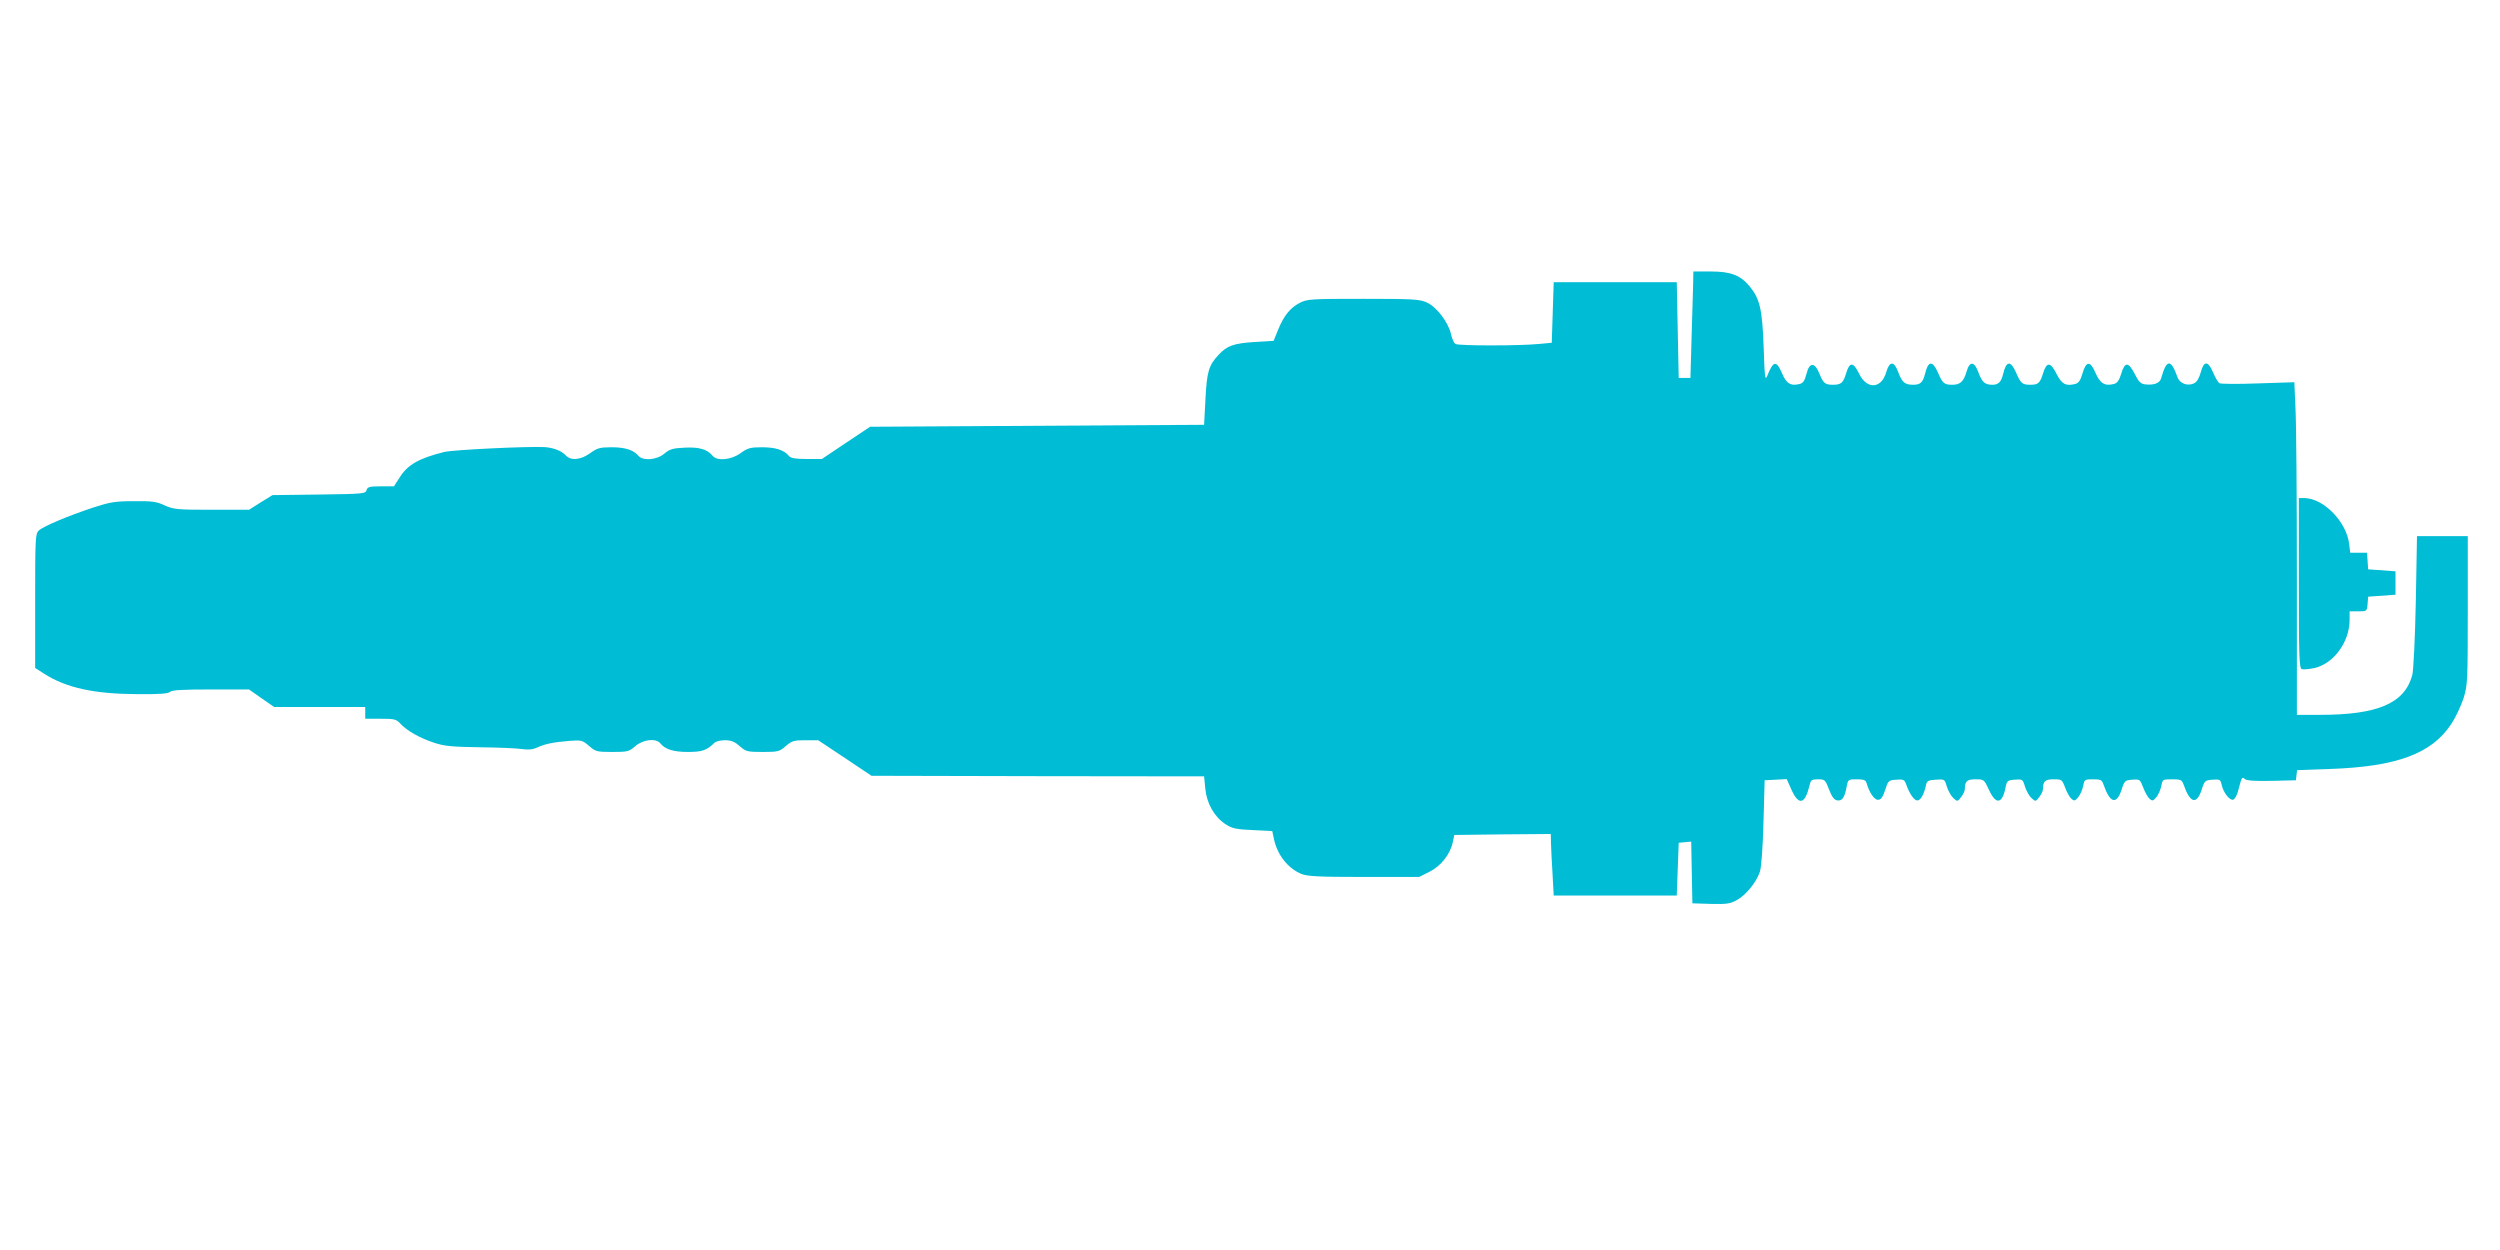
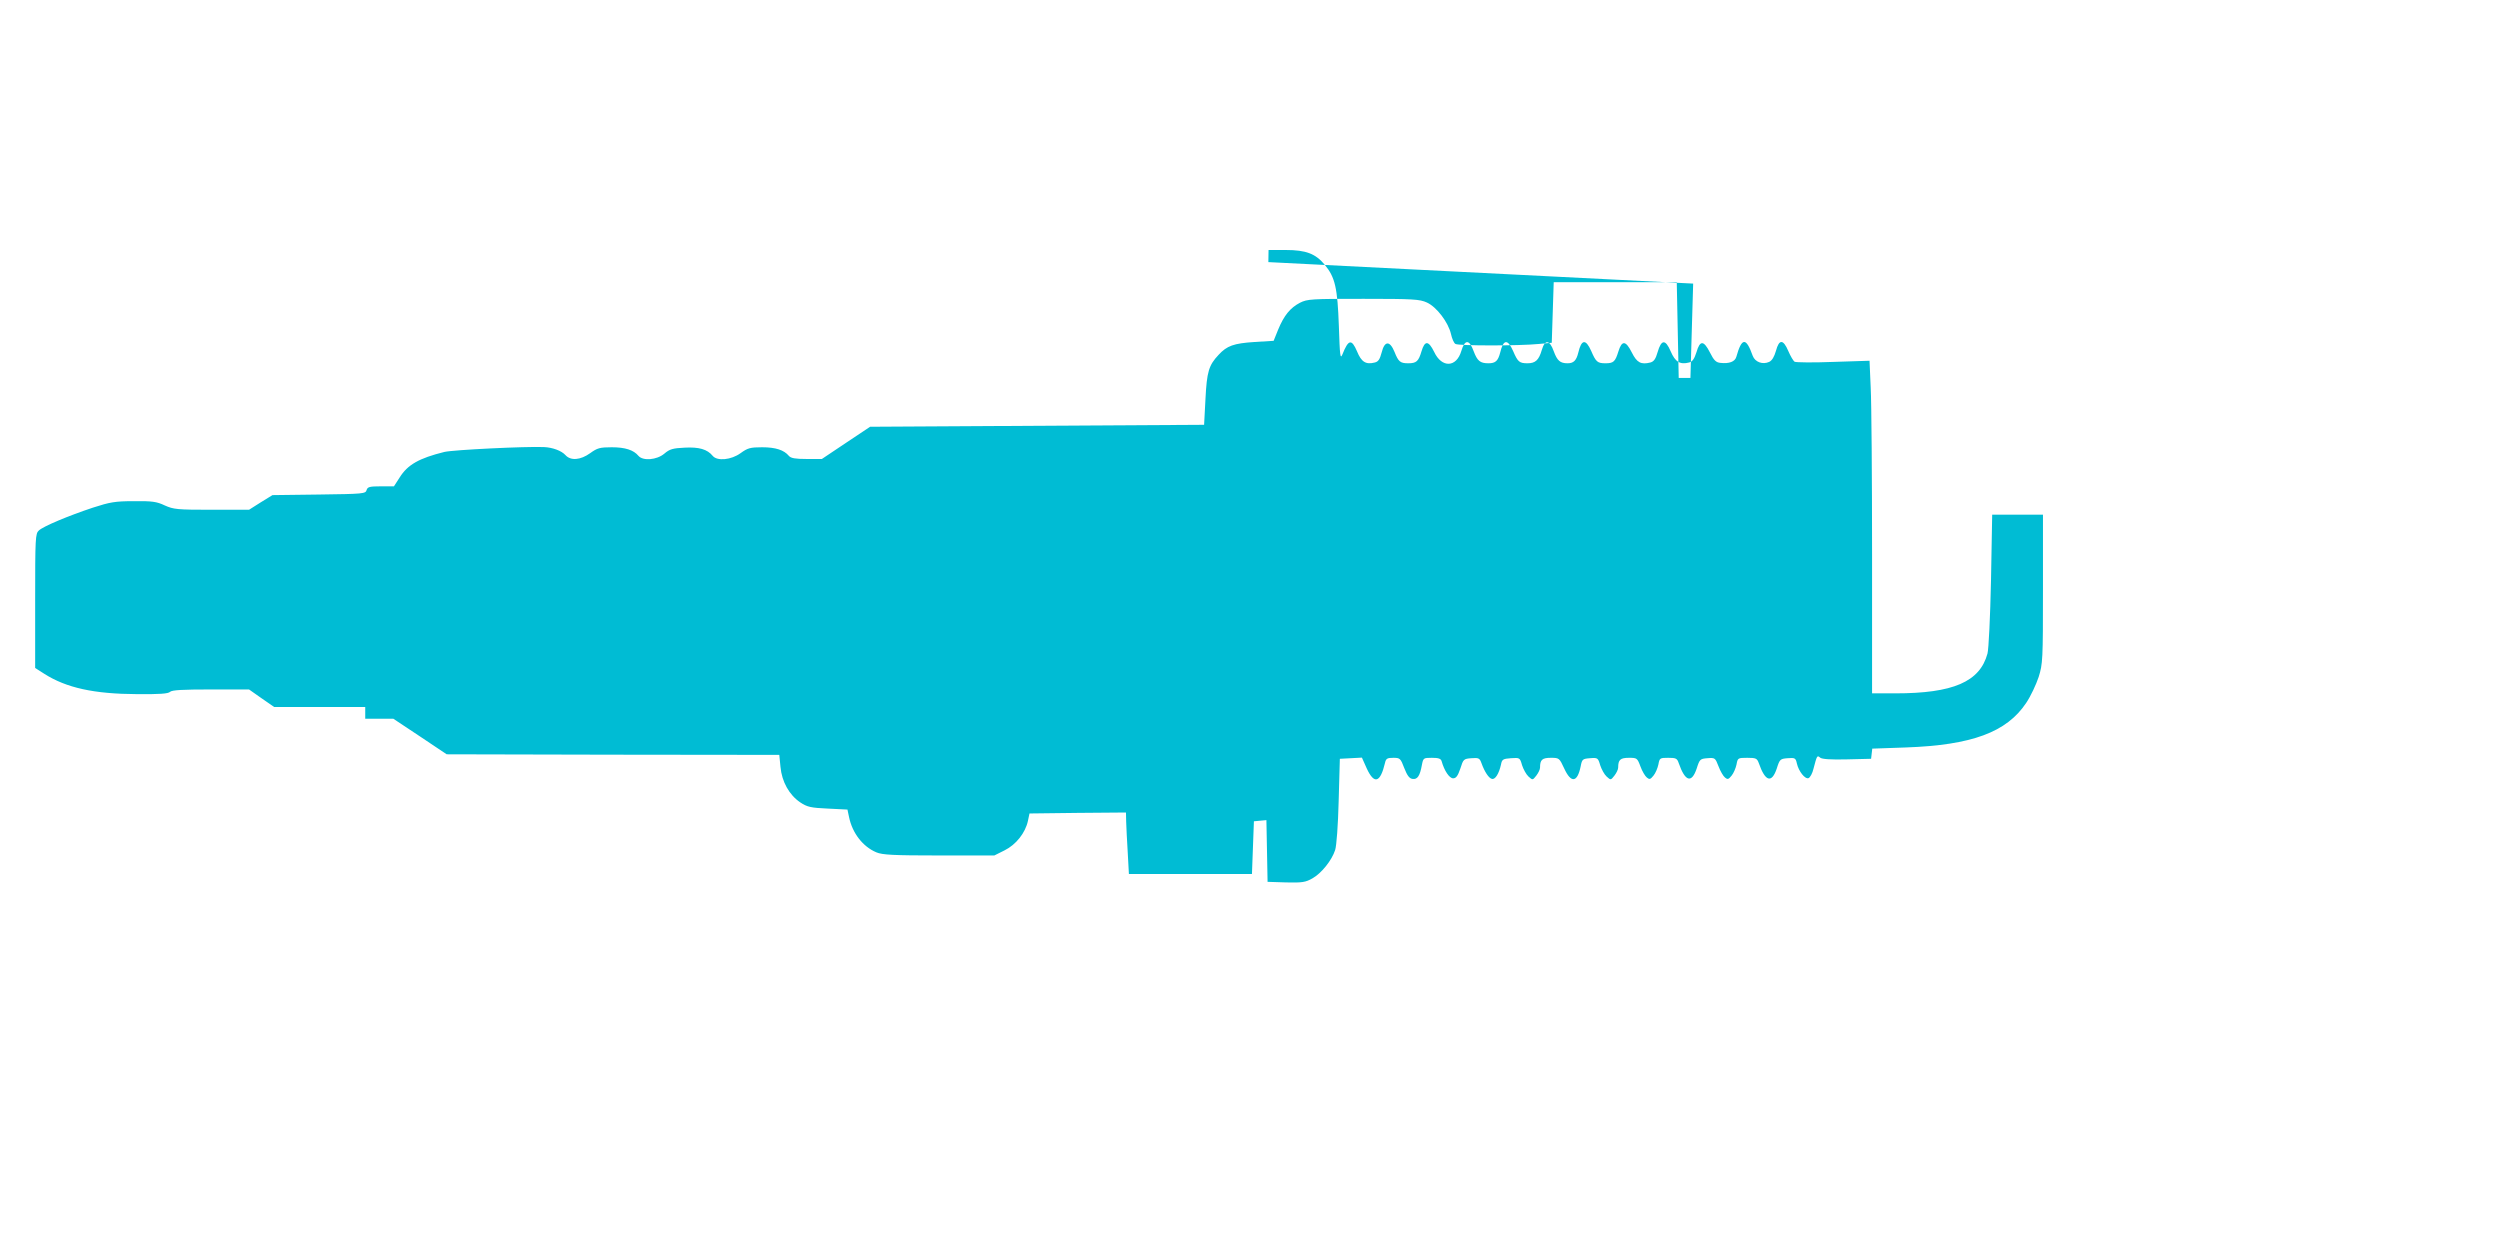
<svg xmlns="http://www.w3.org/2000/svg" version="1.0" width="1280pt" height="640pt" viewBox="0 0 1280 640" preserveAspectRatio="xMidYMid meet">
  <g transform="translate(0,640) scale(0.1,-0.1)" fill="#00bcd4" stroke="none">
-     <path d="M8669 4948 c-1 -35 -5 -157 -8 -273 l-6 -210 -30 0 -30 0 -5 245 -5 245 -315 0 -315 0 -5 -155 -5 -155 -65 -6 c-98 -10 -413 -10 -428 0 -8 4 -18 28 -23 51 -14 60 -73 138 -123 161 -37 17 -70 19 -325 19 -267 0 -287 -1 -325 -20 -50 -26 -82 -65 -112 -138 l-23 -57 -98 -6 c-106 -7 -141 -19 -184 -66 -50 -53 -60 -86 -67 -226 l-7 -132 -855 -5 -855 -5 -123 -82 -124 -83 -78 0 c-58 0 -81 4 -91 16 -25 30 -68 44 -137 44 -61 0 -74 -4 -110 -30 -48 -35 -120 -42 -143 -14 -28 34 -70 46 -144 42 -60 -3 -76 -7 -104 -31 -38 -32 -109 -38 -132 -11 -25 30 -68 44 -137 44 -61 0 -74 -4 -110 -30 -50 -36 -100 -40 -127 -10 -20 22 -65 39 -110 41 -92 4 -464 -14 -510 -25 -129 -32 -188 -65 -229 -131 l-29 -45 -67 0 c-58 0 -68 -3 -73 -19 -5 -19 -17 -20 -243 -23 l-239 -3 -60 -37 -60 -38 -191 0 c-177 0 -195 2 -240 22 -42 20 -65 23 -159 22 -96 0 -122 -5 -209 -33 -126 -42 -253 -95 -277 -117 -18 -16 -19 -38 -19 -361 l0 -343 47 -30 c113 -72 255 -103 475 -104 113 -1 160 2 169 12 10 9 65 12 208 12 l196 0 64 -45 65 -45 233 0 233 0 0 -30 0 -30 78 0 c72 0 81 -2 103 -26 33 -36 99 -73 172 -97 51 -17 92 -21 232 -23 94 -1 191 -5 216 -9 33 -5 56 -3 80 8 41 19 84 27 167 34 59 4 64 3 98 -26 33 -29 39 -31 119 -31 79 0 86 2 118 30 40 34 105 42 128 14 25 -31 68 -44 141 -44 72 0 97 8 136 47 7 7 32 13 54 13 31 0 49 -7 75 -30 32 -28 39 -30 118 -30 79 0 86 2 118 30 31 27 42 30 100 30 l66 0 137 -91 136 -91 851 -2 852 -1 6 -61 c7 -77 45 -144 101 -182 36 -24 54 -28 142 -32 l100 -5 8 -38 c17 -83 71 -152 140 -181 31 -13 87 -16 321 -16 l283 0 52 26 c59 29 107 90 120 151 l8 38 247 3 247 2 1 -47 c1 -27 4 -97 8 -158 l6 -110 315 0 315 0 5 135 5 135 32 3 32 3 3 -158 3 -158 95 -3 c83 -2 100 1 135 21 46 26 99 92 116 145 7 21 15 128 18 252 l6 215 57 3 56 3 25 -56 c38 -82 69 -73 93 28 5 23 11 27 43 27 34 0 37 -3 56 -53 15 -38 26 -53 42 -55 25 -4 38 15 48 71 7 36 8 37 51 37 34 0 46 -4 50 -17 14 -50 40 -88 59 -88 15 0 24 12 37 50 15 48 17 50 57 53 37 3 42 0 51 -25 16 -45 38 -78 54 -81 17 -4 36 28 46 73 5 27 10 30 51 33 45 3 46 3 57 -36 7 -21 21 -47 33 -58 21 -19 21 -19 40 5 10 13 19 31 19 41 0 40 11 50 55 50 43 0 44 -1 69 -55 35 -76 67 -72 84 11 7 37 10 39 48 42 39 3 41 2 52 -36 7 -21 21 -47 33 -58 21 -19 21 -19 40 5 10 13 19 31 19 41 0 40 11 50 55 50 41 0 43 -1 59 -44 9 -25 24 -50 33 -57 13 -11 18 -10 34 10 10 12 21 38 25 57 6 33 8 34 50 34 40 0 46 -3 54 -27 33 -95 66 -105 92 -28 15 48 18 50 55 53 39 3 40 2 57 -42 9 -24 24 -50 33 -57 13 -11 18 -10 34 10 10 12 21 38 25 57 6 33 7 34 55 34 45 0 50 -3 59 -27 33 -95 66 -105 92 -28 15 48 18 50 56 53 37 3 41 1 47 -27 9 -40 42 -82 60 -75 8 4 20 25 25 48 18 69 19 70 34 57 9 -8 55 -11 137 -9 l124 3 3 26 3 26 172 6 c338 12 516 78 616 228 23 34 51 94 64 133 21 68 22 85 22 451 l0 380 -130 0 -130 0 -6 -335 c-4 -190 -12 -353 -18 -376 -39 -145 -176 -204 -472 -204 l-119 0 0 713 c0 393 -3 776 -7 852 l-6 138 -186 -6 c-102 -4 -191 -3 -198 1 -6 4 -21 29 -32 55 -26 61 -47 61 -63 1 -9 -31 -20 -50 -35 -57 -33 -15 -72 -1 -84 31 -34 96 -56 95 -84 -5 -7 -25 -37 -36 -81 -31 -23 2 -34 13 -54 53 -32 63 -51 64 -69 2 -11 -35 -21 -49 -38 -53 -46 -12 -71 3 -94 57 -27 63 -48 62 -67 -4 -10 -35 -19 -48 -37 -53 -48 -12 -69 -1 -95 51 -31 62 -51 64 -69 5 -16 -52 -25 -60 -66 -60 -41 0 -49 7 -73 63 -28 63 -50 60 -66 -8 -10 -41 -24 -55 -55 -55 -38 0 -53 13 -71 62 -21 59 -45 61 -61 6 -15 -52 -33 -68 -73 -68 -42 0 -50 7 -74 63 -28 63 -50 60 -66 -8 -11 -43 -24 -55 -60 -55 -43 0 -57 12 -76 62 -22 61 -45 62 -63 1 -25 -85 -100 -88 -139 -5 -29 59 -48 60 -65 3 -15 -51 -26 -61 -68 -61 -41 0 -50 8 -70 58 -24 59 -51 58 -66 -3 -9 -34 -17 -47 -35 -51 -46 -12 -69 3 -91 57 -28 65 -44 62 -75 -16 -11 -26 -13 -6 -18 145 -7 196 -19 250 -72 314 -47 57 -96 76 -200 76 l-88 0 -1 -62z" />
-     <path d="M11770 3415 c0 -377 2 -436 15 -441 8 -3 38 0 67 6 98 24 178 134 178 247 l0 43 44 0 c44 0 45 0 48 38 l3 37 70 5 70 5 0 60 0 60 -70 5 -70 5 -3 43 -3 42 -43 0 -43 0 -5 43 c-13 115 -131 236 -230 237 l-28 0 0 -435z" />
+     <path d="M8669 4948 c-1 -35 -5 -157 -8 -273 l-6 -210 -30 0 -30 0 -5 245 -5 245 -315 0 -315 0 -5 -155 -5 -155 -65 -6 c-98 -10 -413 -10 -428 0 -8 4 -18 28 -23 51 -14 60 -73 138 -123 161 -37 17 -70 19 -325 19 -267 0 -287 -1 -325 -20 -50 -26 -82 -65 -112 -138 l-23 -57 -98 -6 c-106 -7 -141 -19 -184 -66 -50 -53 -60 -86 -67 -226 l-7 -132 -855 -5 -855 -5 -123 -82 -124 -83 -78 0 c-58 0 -81 4 -91 16 -25 30 -68 44 -137 44 -61 0 -74 -4 -110 -30 -48 -35 -120 -42 -143 -14 -28 34 -70 46 -144 42 -60 -3 -76 -7 -104 -31 -38 -32 -109 -38 -132 -11 -25 30 -68 44 -137 44 -61 0 -74 -4 -110 -30 -50 -36 -100 -40 -127 -10 -20 22 -65 39 -110 41 -92 4 -464 -14 -510 -25 -129 -32 -188 -65 -229 -131 l-29 -45 -67 0 c-58 0 -68 -3 -73 -19 -5 -19 -17 -20 -243 -23 l-239 -3 -60 -37 -60 -38 -191 0 c-177 0 -195 2 -240 22 -42 20 -65 23 -159 22 -96 0 -122 -5 -209 -33 -126 -42 -253 -95 -277 -117 -18 -16 -19 -38 -19 -361 l0 -343 47 -30 c113 -72 255 -103 475 -104 113 -1 160 2 169 12 10 9 65 12 208 12 l196 0 64 -45 65 -45 233 0 233 0 0 -30 0 -30 78 0 l66 0 137 -91 136 -91 851 -2 852 -1 6 -61 c7 -77 45 -144 101 -182 36 -24 54 -28 142 -32 l100 -5 8 -38 c17 -83 71 -152 140 -181 31 -13 87 -16 321 -16 l283 0 52 26 c59 29 107 90 120 151 l8 38 247 3 247 2 1 -47 c1 -27 4 -97 8 -158 l6 -110 315 0 315 0 5 135 5 135 32 3 32 3 3 -158 3 -158 95 -3 c83 -2 100 1 135 21 46 26 99 92 116 145 7 21 15 128 18 252 l6 215 57 3 56 3 25 -56 c38 -82 69 -73 93 28 5 23 11 27 43 27 34 0 37 -3 56 -53 15 -38 26 -53 42 -55 25 -4 38 15 48 71 7 36 8 37 51 37 34 0 46 -4 50 -17 14 -50 40 -88 59 -88 15 0 24 12 37 50 15 48 17 50 57 53 37 3 42 0 51 -25 16 -45 38 -78 54 -81 17 -4 36 28 46 73 5 27 10 30 51 33 45 3 46 3 57 -36 7 -21 21 -47 33 -58 21 -19 21 -19 40 5 10 13 19 31 19 41 0 40 11 50 55 50 43 0 44 -1 69 -55 35 -76 67 -72 84 11 7 37 10 39 48 42 39 3 41 2 52 -36 7 -21 21 -47 33 -58 21 -19 21 -19 40 5 10 13 19 31 19 41 0 40 11 50 55 50 41 0 43 -1 59 -44 9 -25 24 -50 33 -57 13 -11 18 -10 34 10 10 12 21 38 25 57 6 33 8 34 50 34 40 0 46 -3 54 -27 33 -95 66 -105 92 -28 15 48 18 50 55 53 39 3 40 2 57 -42 9 -24 24 -50 33 -57 13 -11 18 -10 34 10 10 12 21 38 25 57 6 33 7 34 55 34 45 0 50 -3 59 -27 33 -95 66 -105 92 -28 15 48 18 50 56 53 37 3 41 1 47 -27 9 -40 42 -82 60 -75 8 4 20 25 25 48 18 69 19 70 34 57 9 -8 55 -11 137 -9 l124 3 3 26 3 26 172 6 c338 12 516 78 616 228 23 34 51 94 64 133 21 68 22 85 22 451 l0 380 -130 0 -130 0 -6 -335 c-4 -190 -12 -353 -18 -376 -39 -145 -176 -204 -472 -204 l-119 0 0 713 c0 393 -3 776 -7 852 l-6 138 -186 -6 c-102 -4 -191 -3 -198 1 -6 4 -21 29 -32 55 -26 61 -47 61 -63 1 -9 -31 -20 -50 -35 -57 -33 -15 -72 -1 -84 31 -34 96 -56 95 -84 -5 -7 -25 -37 -36 -81 -31 -23 2 -34 13 -54 53 -32 63 -51 64 -69 2 -11 -35 -21 -49 -38 -53 -46 -12 -71 3 -94 57 -27 63 -48 62 -67 -4 -10 -35 -19 -48 -37 -53 -48 -12 -69 -1 -95 51 -31 62 -51 64 -69 5 -16 -52 -25 -60 -66 -60 -41 0 -49 7 -73 63 -28 63 -50 60 -66 -8 -10 -41 -24 -55 -55 -55 -38 0 -53 13 -71 62 -21 59 -45 61 -61 6 -15 -52 -33 -68 -73 -68 -42 0 -50 7 -74 63 -28 63 -50 60 -66 -8 -11 -43 -24 -55 -60 -55 -43 0 -57 12 -76 62 -22 61 -45 62 -63 1 -25 -85 -100 -88 -139 -5 -29 59 -48 60 -65 3 -15 -51 -26 -61 -68 -61 -41 0 -50 8 -70 58 -24 59 -51 58 -66 -3 -9 -34 -17 -47 -35 -51 -46 -12 -69 3 -91 57 -28 65 -44 62 -75 -16 -11 -26 -13 -6 -18 145 -7 196 -19 250 -72 314 -47 57 -96 76 -200 76 l-88 0 -1 -62z" />
  </g>
</svg>